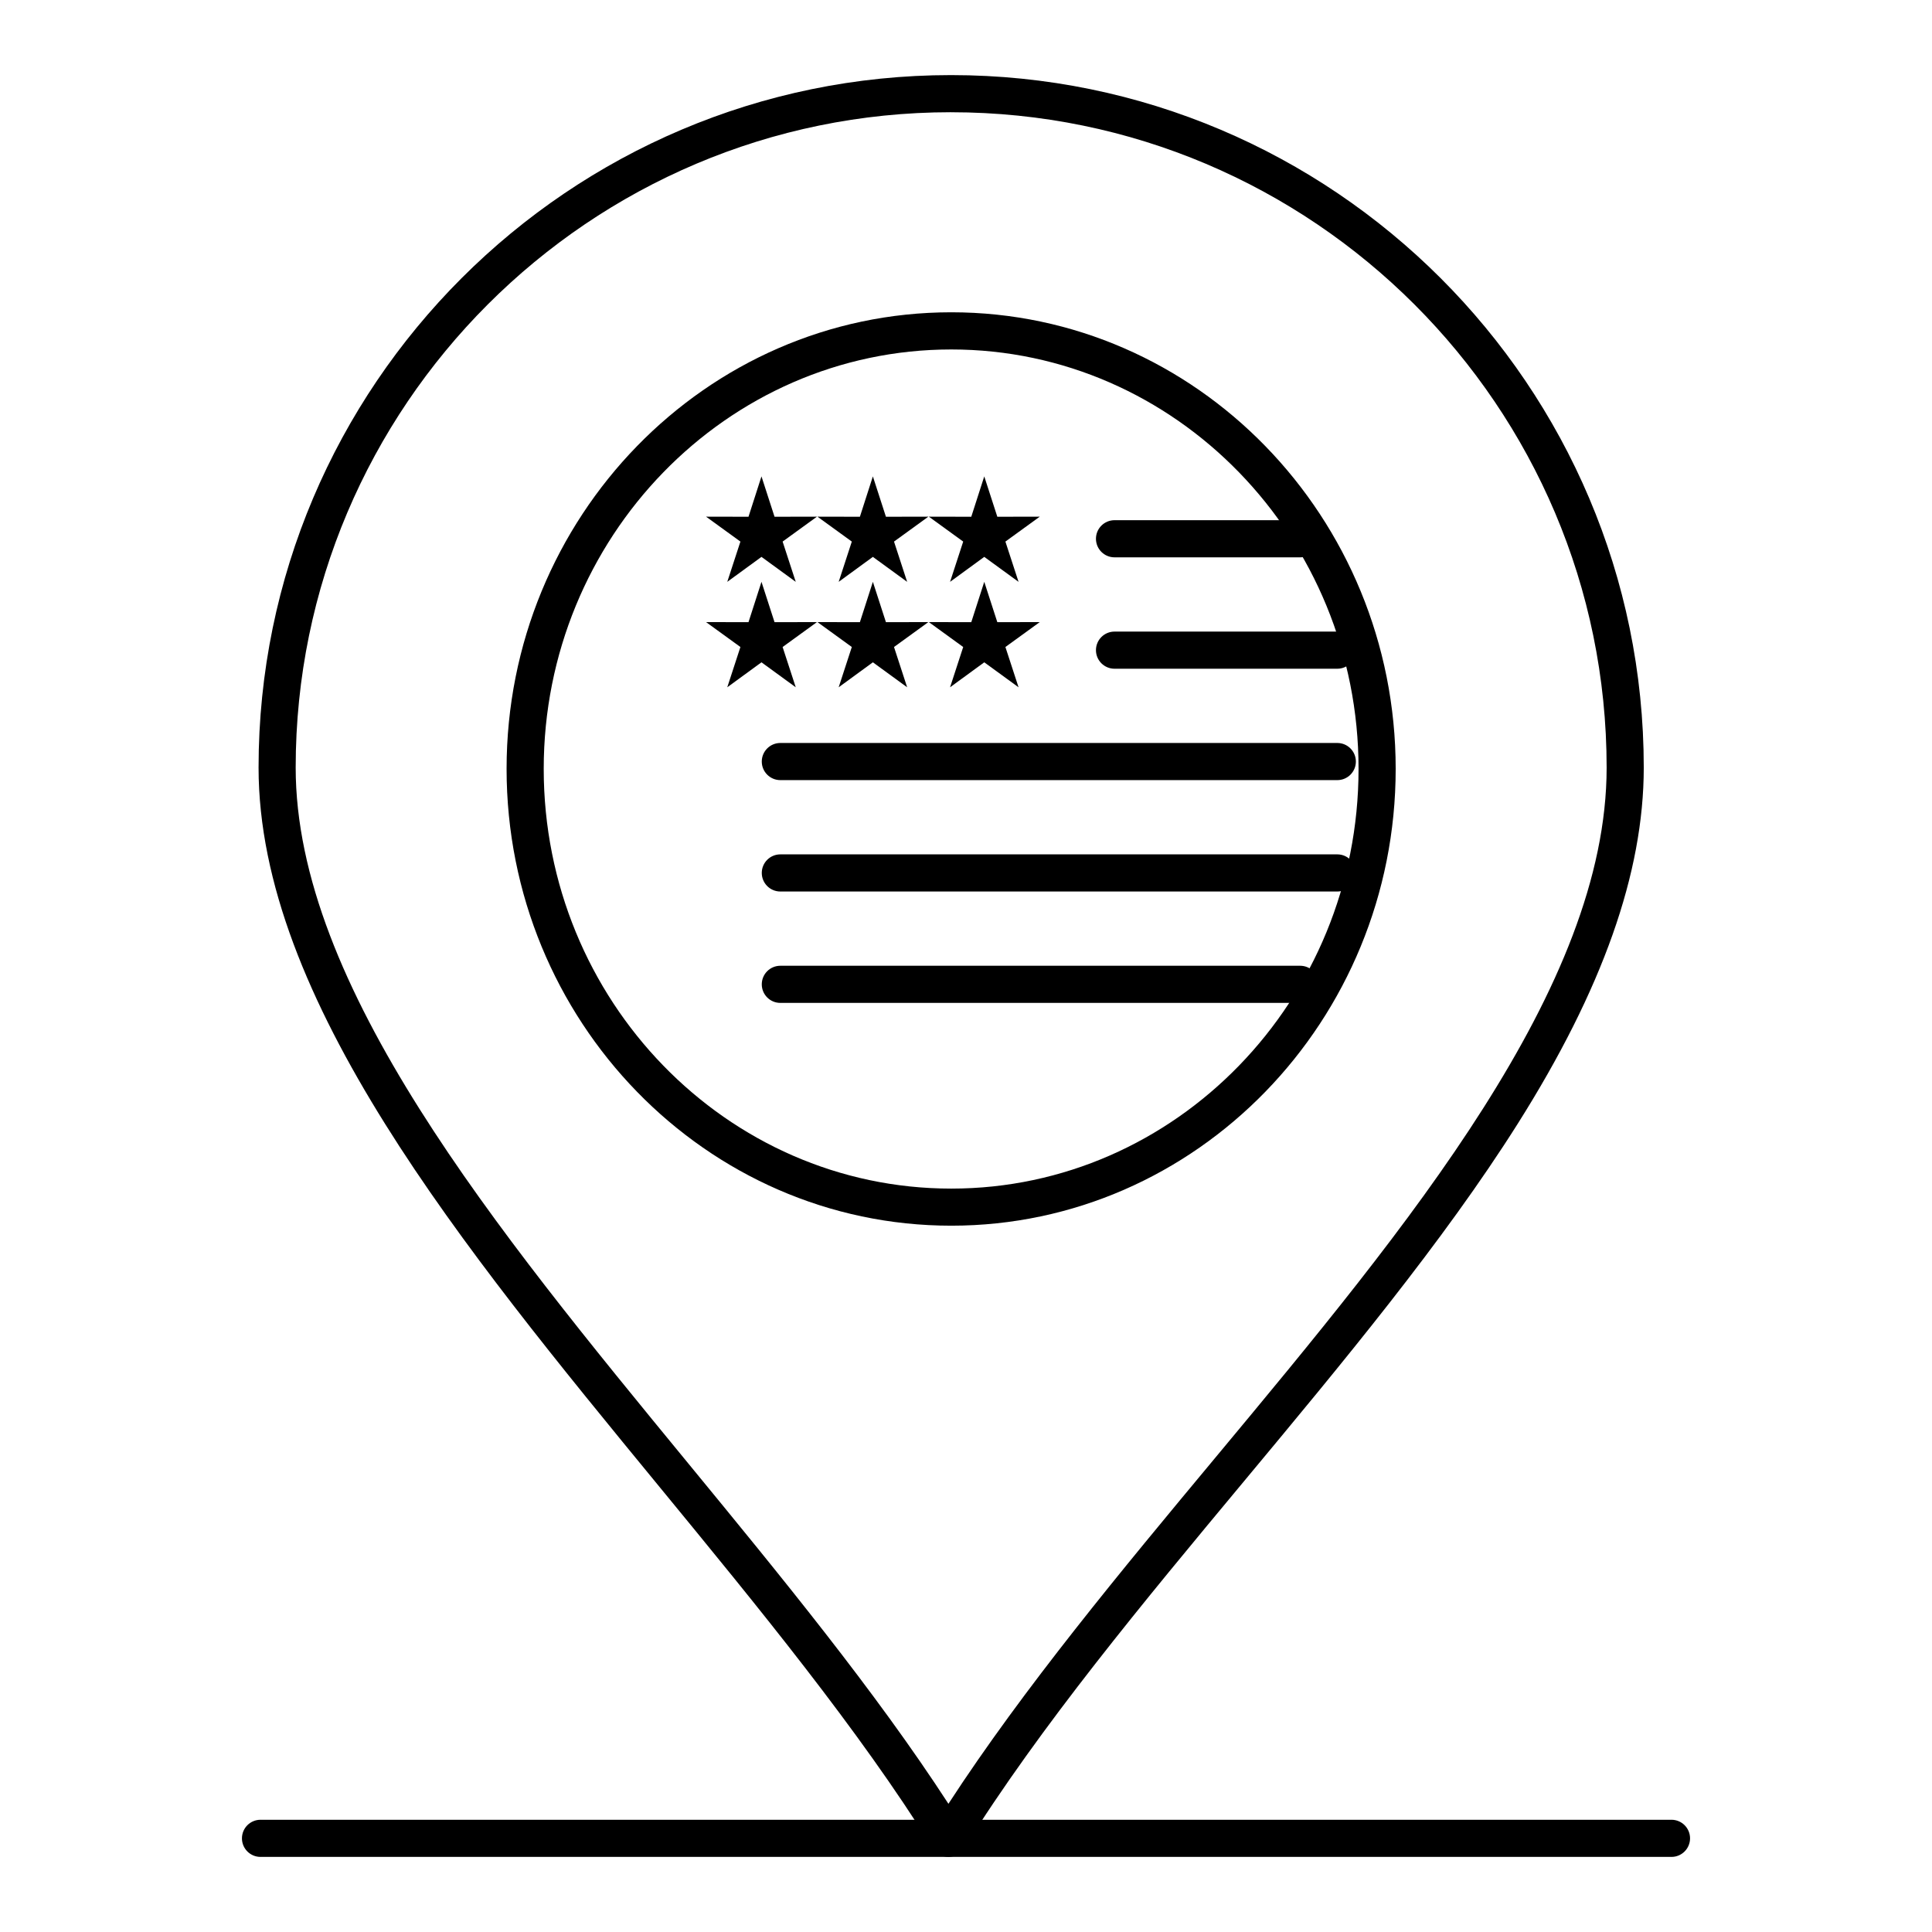
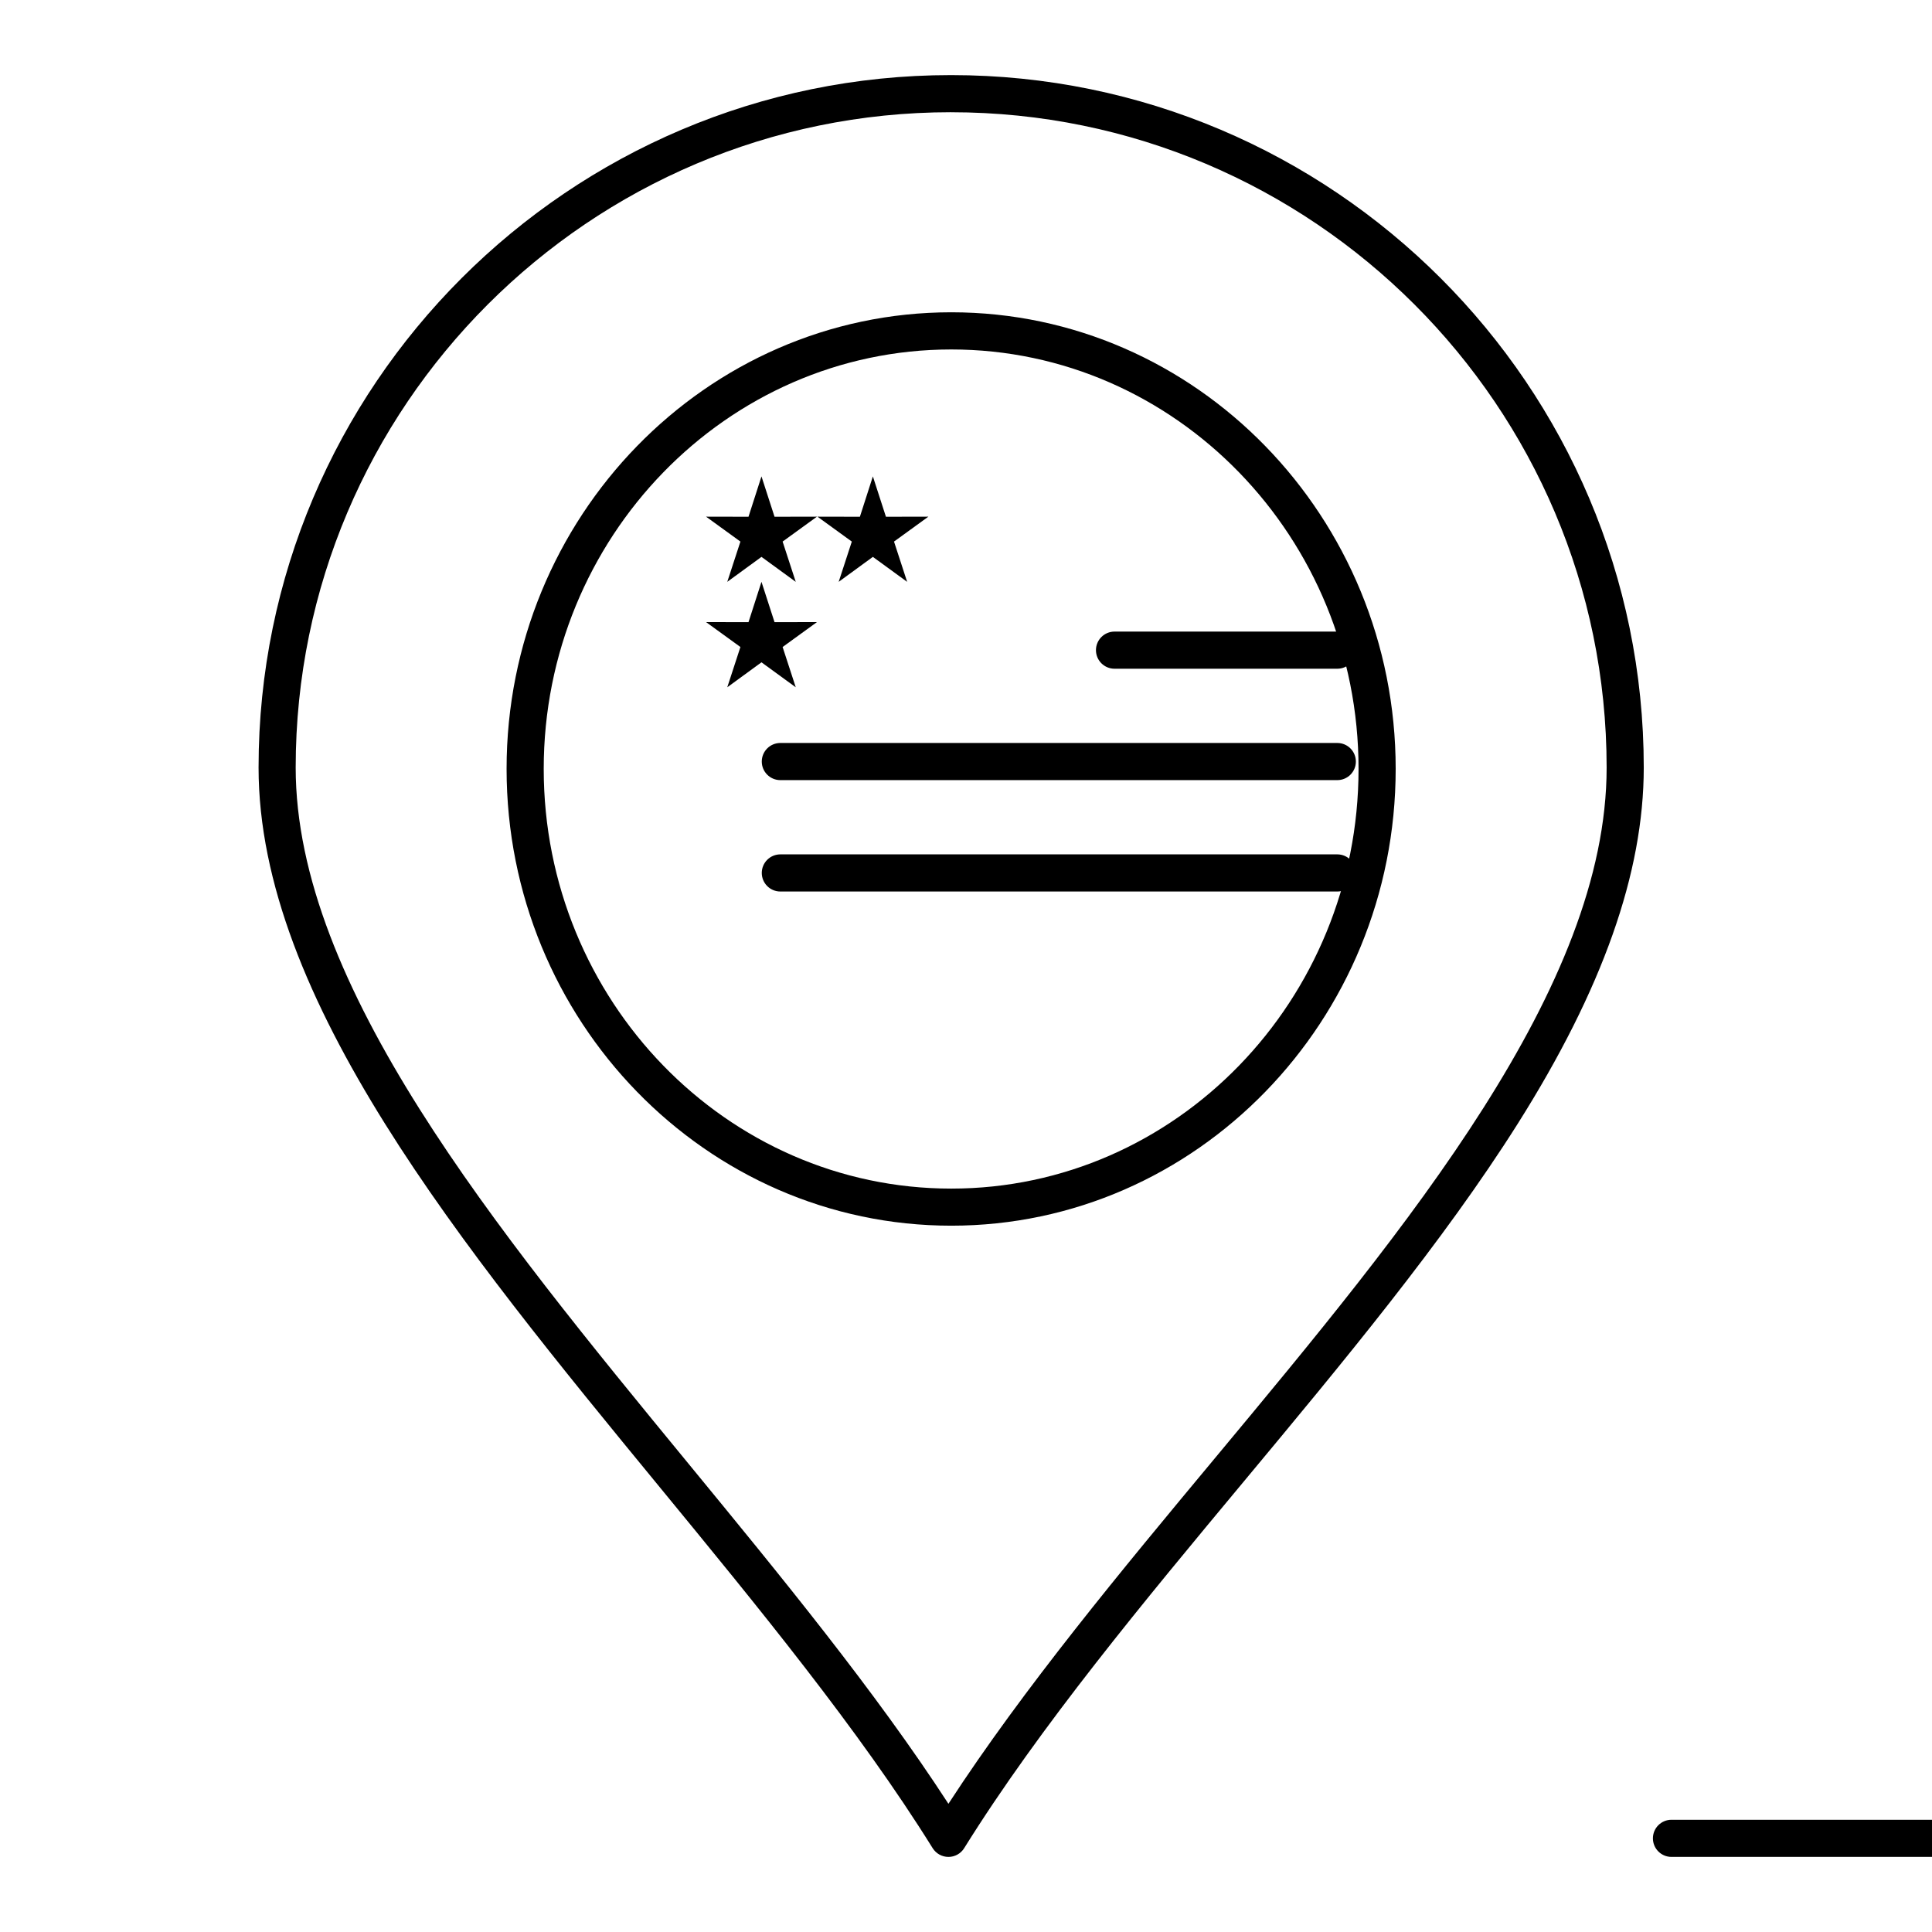
<svg xmlns="http://www.w3.org/2000/svg" fill="#000000" width="800px" height="800px" version="1.1" viewBox="144 144 512 512">
  <g>
    <path d="m395.34 636.1c-1.699 0-3.277-0.879-4.176-2.32-19.547-31.398-46.414-64.105-72.391-95.738-52.238-63.598-106.25-129.36-106.25-190.63 0-101.19 82.32-183.51 183.51-183.51 101.23 0 183.58 82.32 183.58 183.51 0 27.902-10.922 58.773-33.387 94.371-19.773 31.336-46.562 63.531-72.473 94.668-26.59 31.957-54.09 65.004-74.242 97.336-0.891 1.441-2.473 2.316-4.168 2.316zm0.688-462.36c-95.762 0-173.67 77.906-173.67 173.67 0 57.746 52.879 122.13 104.02 184.39 24.391 29.699 49.559 60.336 68.965 90.223 20.008-30.762 45.828-61.793 70.852-91.867 50.922-61.199 103.58-124.48 103.58-182.74-0.004-95.766-77.941-173.67-173.75-173.67z" />
    <path d="m396.1 468.82c-64.984 0-117.85-54.309-117.85-121.07 0-66.715 52.867-120.99 117.85-120.99 64.941 0 117.77 54.277 117.77 120.99 0 66.758-52.832 121.07-117.77 121.07zm0-232.21c-59.559 0-108.01 49.863-108.01 111.15 0 61.332 48.453 111.23 108.01 111.23 59.512 0 107.93-49.895 107.93-111.23 0-61.289-48.418-111.15-107.93-111.15z" />
-     <path d="m586.96 636.1h-373.92c-2.719 0-4.922-2.203-4.922-4.922s2.203-4.922 4.922-4.922h373.92c2.719 0 4.922 2.203 4.922 4.922-0.004 2.719-2.207 4.922-4.922 4.922z" />
-     <path d="m488.56 409.78h-137.76c-2.719 0-4.922-2.203-4.922-4.922s2.203-4.922 4.922-4.922h137.76c2.719 0 4.922 2.203 4.922 4.922s-2.203 4.922-4.922 4.922z" />
+     <path d="m586.96 636.1c-2.719 0-4.922-2.203-4.922-4.922s2.203-4.922 4.922-4.922h373.92c2.719 0 4.922 2.203 4.922 4.922-0.004 2.719-2.207 4.922-4.922 4.922z" />
    <path d="m498.4 380.26h-147.6c-2.719 0-4.922-2.203-4.922-4.922s2.203-4.922 4.922-4.922h147.6c2.719 0 4.922 2.203 4.922 4.922s-2.203 4.922-4.922 4.922z" />
    <path d="m498.4 350.74h-147.6c-2.719 0-4.922-2.203-4.922-4.922s2.203-4.922 4.922-4.922h147.6c2.719 0 4.922 2.203 4.922 4.922s-2.203 4.922-4.922 4.922z" />
    <path d="m498.4 321.22h-59.039c-2.719 0-4.922-2.203-4.922-4.922s2.203-4.922 4.922-4.922h59.039c2.719 0 4.922 2.203 4.922 4.922s-2.203 4.922-4.922 4.922z" />
-     <path d="m488.56 291.7h-49.199c-2.719 0-4.922-2.203-4.922-4.922s2.203-4.922 4.922-4.922h49.199c2.719 0 4.922 2.203 4.922 4.922s-2.203 4.922-4.922 4.922z" />
    <path d="m345.8 270.25 3.461 10.695 11.242-0.023-9.102 6.602 3.481 10.672-9.082-6.617-9.066 6.617 3.484-10.672-9.105-6.602 11.246 0.023z" fill-rule="evenodd" />
    <path d="m375.32 270.25 3.461 10.695 11.246-0.023-9.105 6.602 3.481 10.672-9.082-6.617-9.062 6.617 3.481-10.672-9.105-6.602 11.246 0.023z" fill-rule="evenodd" />
-     <path d="m404.84 270.25 3.461 10.695 11.246-0.023-9.105 6.602 3.484 10.672-9.086-6.617-9.062 6.617 3.481-10.672-9.102-6.602 11.242 0.023z" fill-rule="evenodd" />
    <path d="m345.8 298.19 3.461 10.691 11.242-0.02-9.102 6.602 3.481 10.672-9.082-6.617-9.066 6.617 3.484-10.672-9.105-6.602 11.246 0.02z" fill-rule="evenodd" />
-     <path d="m375.32 298.19 3.461 10.691 11.246-0.02-9.105 6.602 3.481 10.672-9.082-6.617-9.062 6.617 3.481-10.672-9.105-6.602 11.246 0.02z" fill-rule="evenodd" />
-     <path d="m404.84 298.19 3.461 10.691 11.246-0.02-9.105 6.602 3.484 10.672-9.086-6.617-9.062 6.617 3.481-10.672-9.102-6.602 11.242 0.02z" fill-rule="evenodd" />
  </g>
</svg>